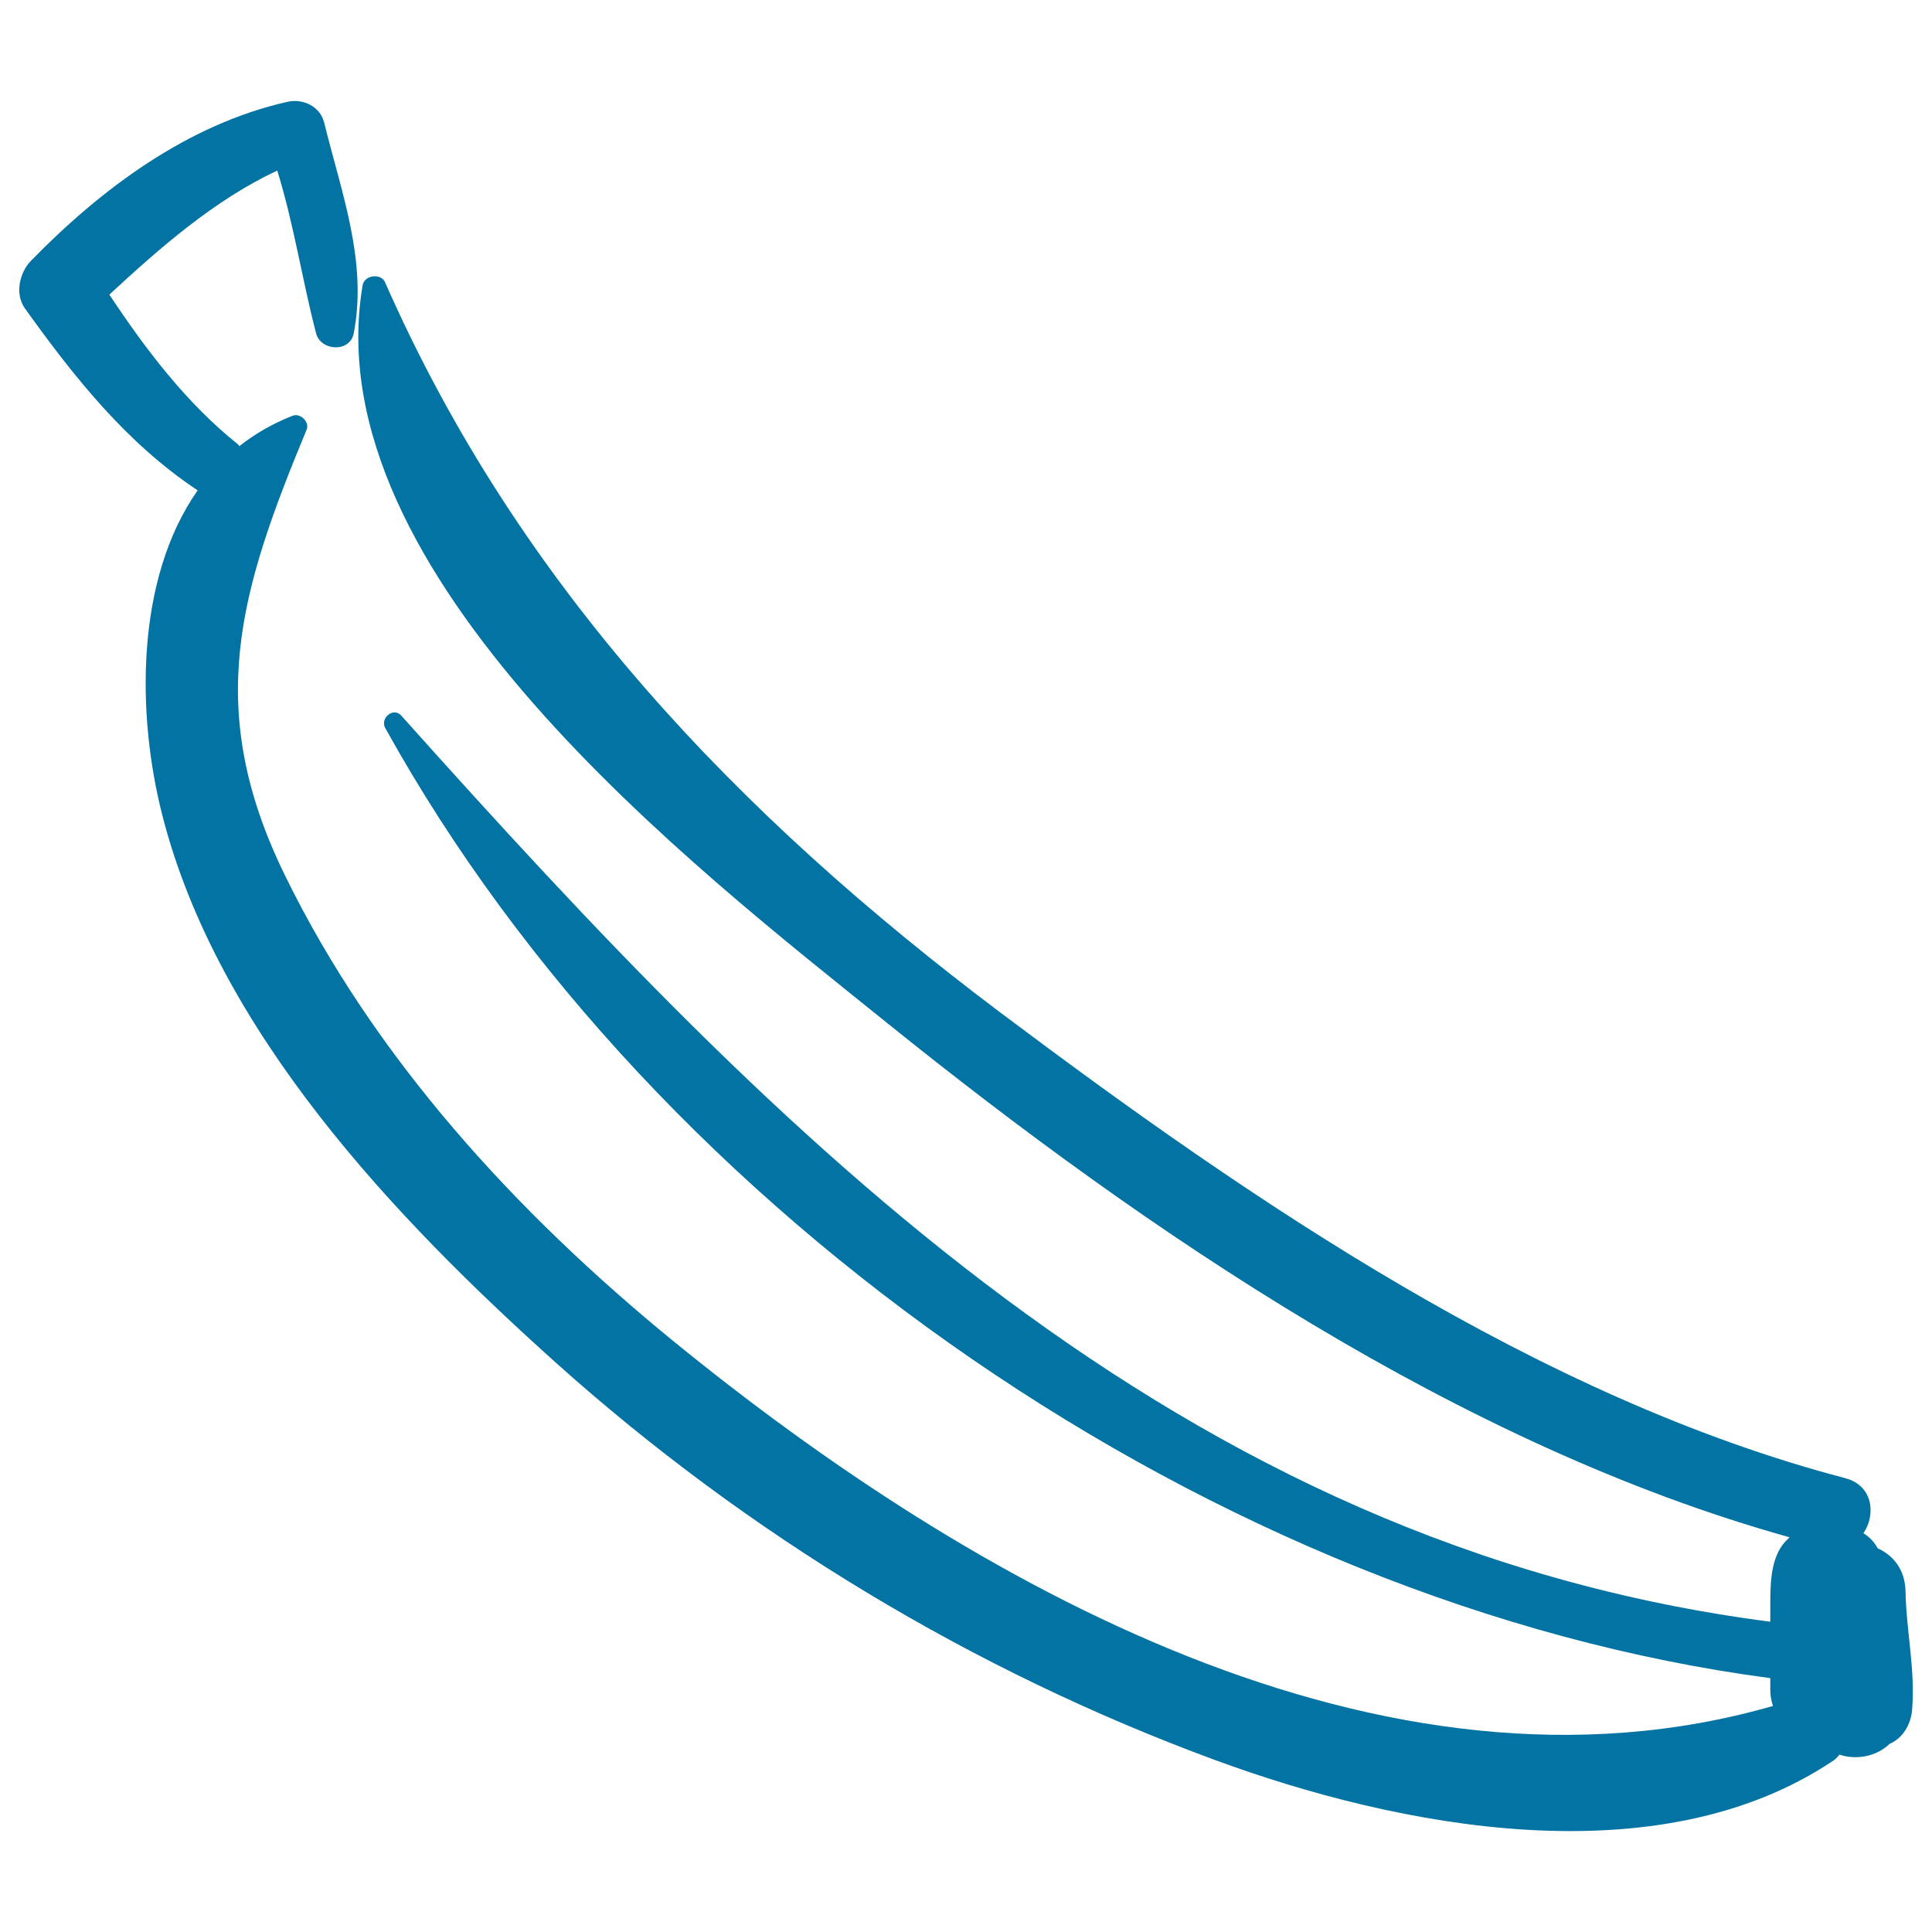
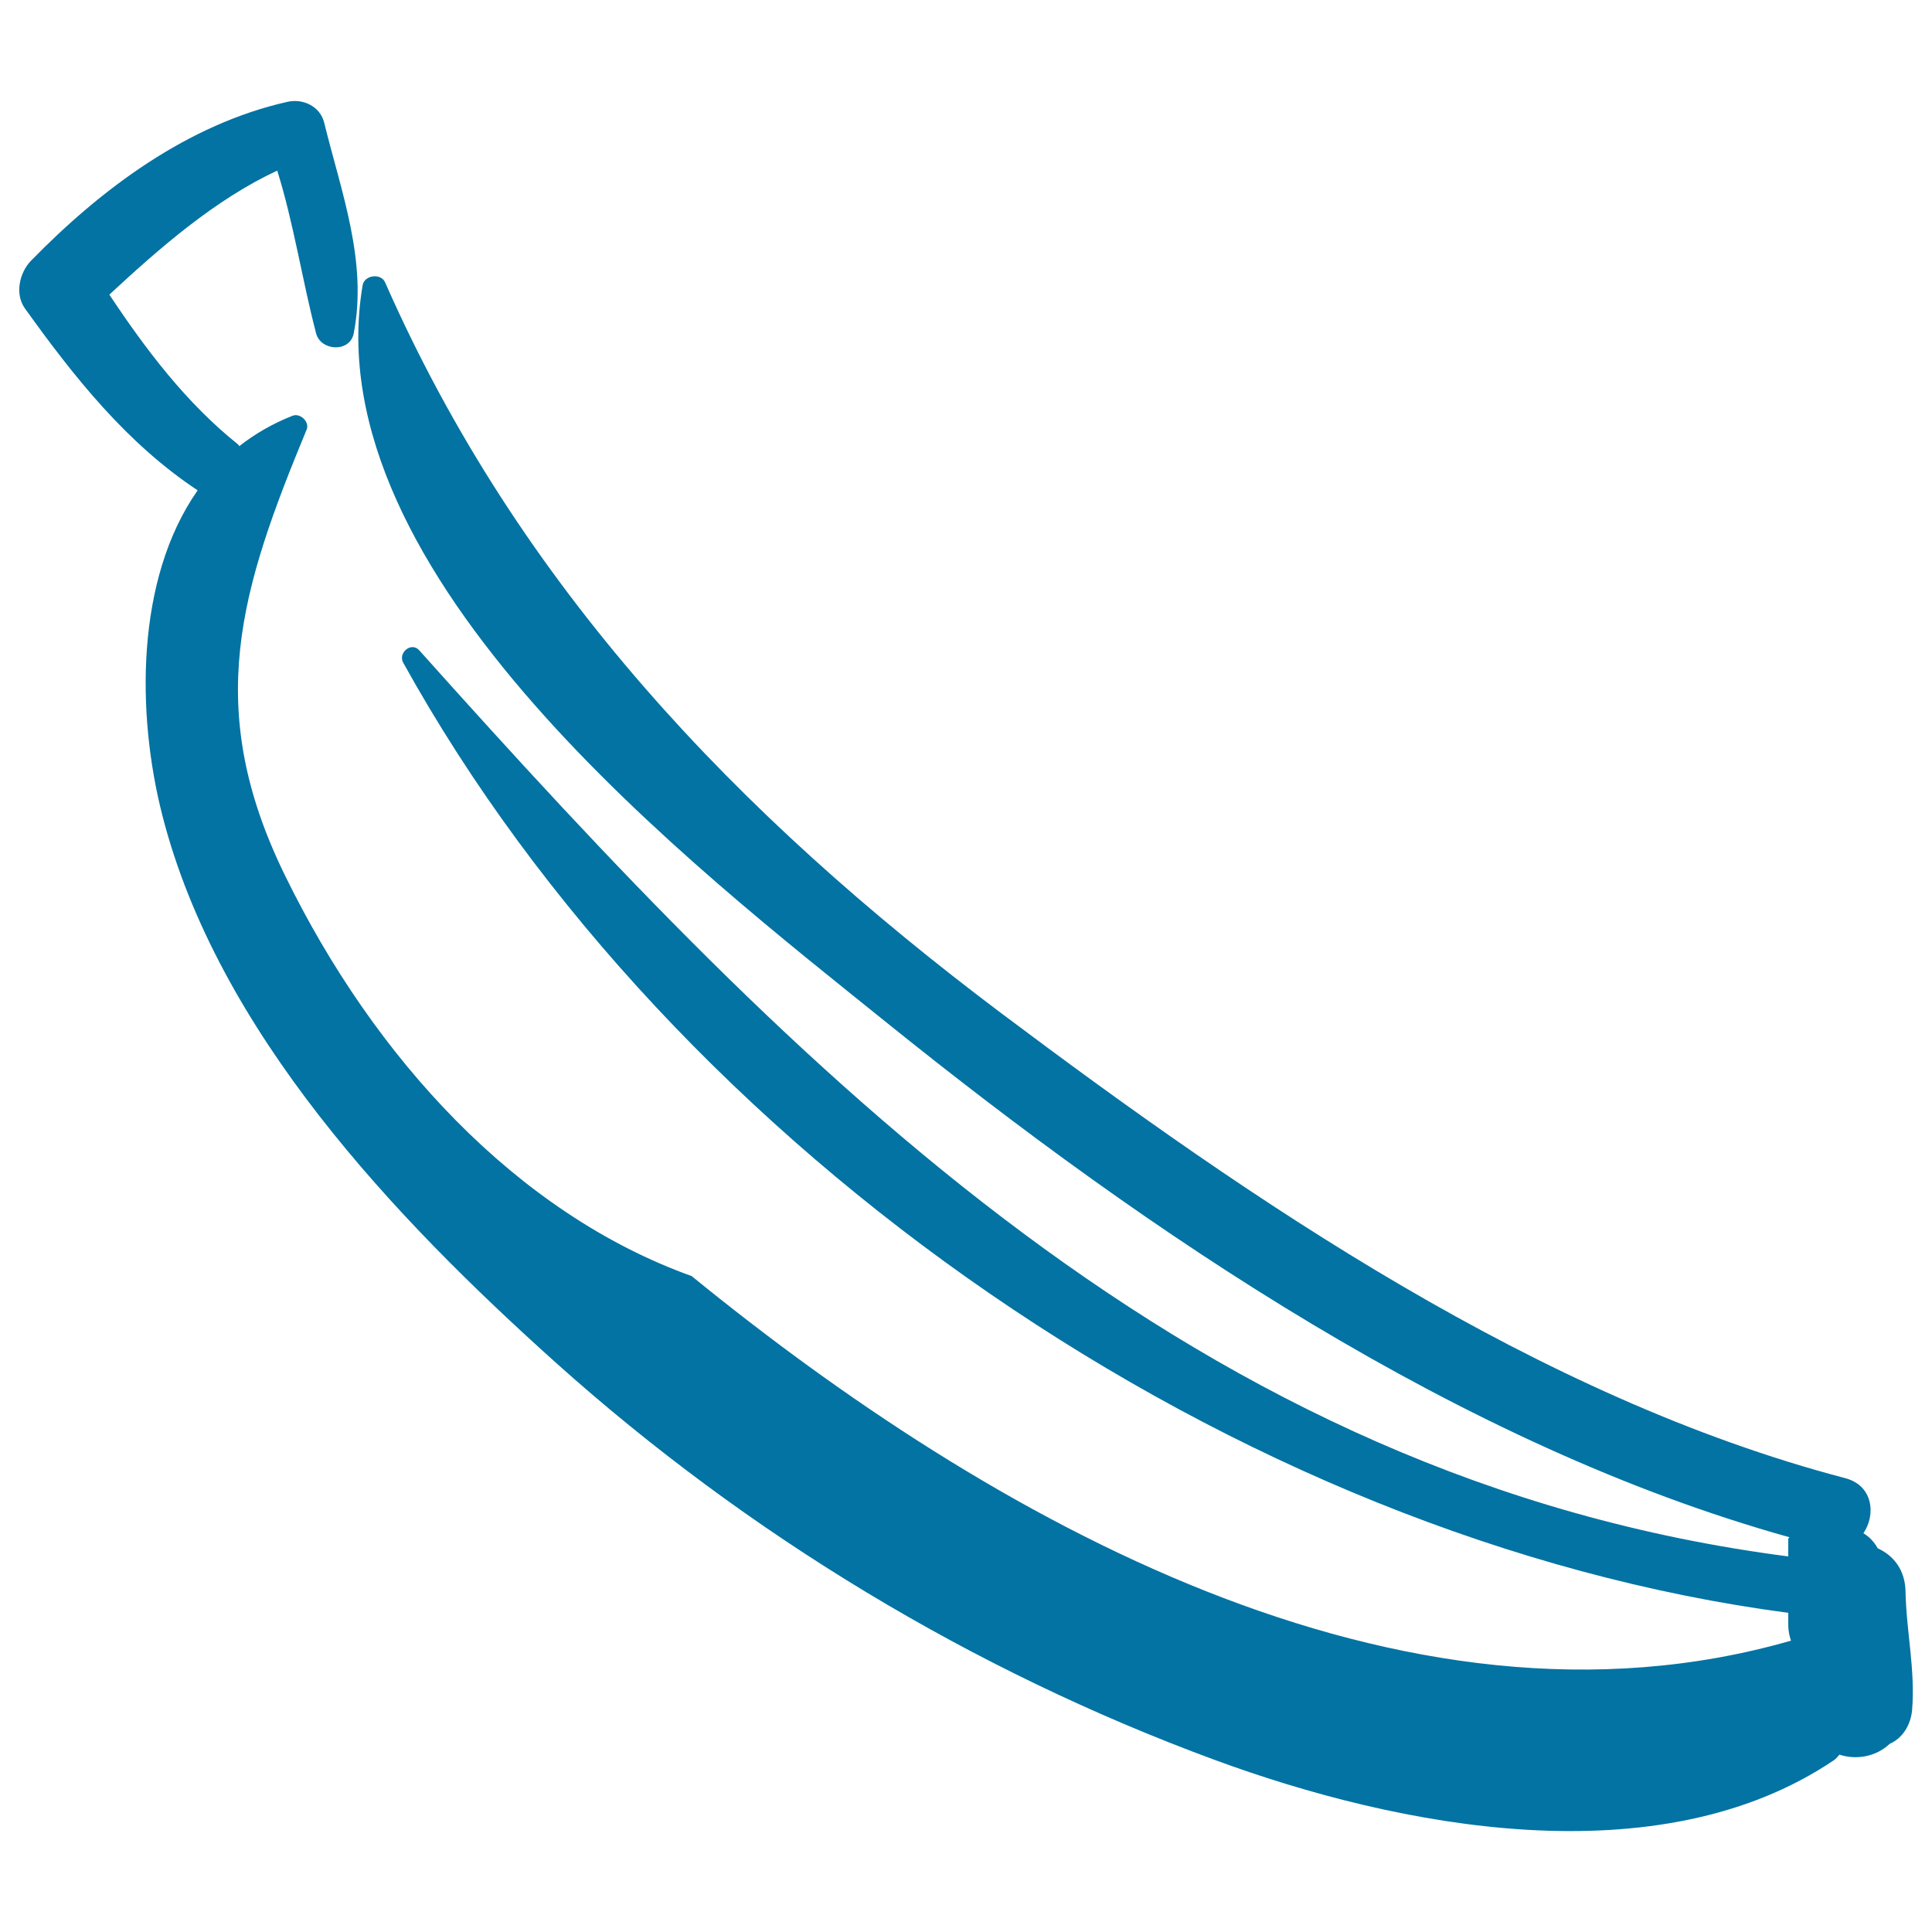
<svg xmlns="http://www.w3.org/2000/svg" viewBox="0 0 1000 1000" style="fill:#0273a2">
  <title>Banana Fruit SVG icon</title>
  <g>
-     <path d="M986.3,823.8c-0.2-11.4-6.4-18.8-14.4-22.4c-1.8-3.3-4.4-6-7.4-7.8c6.5-9.5,5.1-24.7-9.4-28.5c-158.8-41.7-307.3-143.4-436.9-240.7C381.5,421.6,268.5,303.3,199.3,146.1c-2.2-4.9-10.7-3.7-11.6,1.5c-25.4,149.8,171.7,301.5,271.1,381.6c135.3,109,297.2,219,467.5,266.5c-0.2,0.2-0.5,0.4-0.7,0.7c-8.9,7.9-9.3,21.9-9.3,33.8v9.2c-307.1-39.7-512.5-249.9-708.6-469c-4.1-4.6-11.1,1.3-8.3,6.4c140.1,253.1,430.8,454,716.9,491.8v6.3c0,3,0.6,5.7,1.4,8.1c-202.3,58.2-415.5-63.6-569-188.7C267.5,628,193.7,547.8,147.4,452.9C104.9,366,124.5,305,158.7,222.4c1.7-4-3.3-8.8-7.3-7.2c-10.4,4.1-19.5,9.4-27.5,15.7c-0.3-0.2-0.3-0.5-0.6-0.8c-26.9-21.5-47.7-49-66.7-77.6c26.2-24.3,54.7-49.2,86.9-64.2c8.6,27.6,12.8,56.2,20.1,84.2c2.4,9.3,17.6,10.1,19.5,0c7.2-37.3-6.5-73.1-15.3-109c-2.1-8.5-11-12.6-19-10.8C97.2,64.3,52.5,97.6,16,135c-5.9,6.1-8.4,17.1-3.2,24.5c25.5,35.6,52.7,69.9,89.5,94.3C70,299.9,70.7,369.9,84,421.9c28.6,112.2,120.4,208.7,203.9,283.6c99.1,88.8,215.7,159.3,340.5,205.3c95.4,35.2,230,61.5,320.8,0.3c1.2-0.8,2-1.9,2.9-2.9c8.8,2.9,19.1,1,26-5.6c6.7-2.9,10.9-9.8,11.6-17.5C991.4,863.9,986.7,844.6,986.3,823.8z" />
+     <path d="M986.3,823.8c-0.2-11.4-6.4-18.8-14.4-22.4c-1.8-3.3-4.4-6-7.4-7.8c6.5-9.5,5.1-24.7-9.4-28.5c-158.8-41.7-307.3-143.4-436.9-240.7C381.5,421.6,268.5,303.3,199.3,146.1c-2.2-4.9-10.7-3.7-11.6,1.5c-25.4,149.8,171.7,301.5,271.1,381.6c135.3,109,297.2,219,467.5,266.5c-0.2,0.2-0.5,0.4-0.7,0.7v9.2c-307.1-39.7-512.5-249.9-708.6-469c-4.1-4.6-11.1,1.3-8.3,6.4c140.1,253.1,430.8,454,716.9,491.8v6.3c0,3,0.6,5.7,1.4,8.1c-202.3,58.2-415.5-63.6-569-188.7C267.5,628,193.7,547.8,147.4,452.9C104.9,366,124.5,305,158.7,222.4c1.7-4-3.3-8.8-7.3-7.2c-10.4,4.1-19.5,9.4-27.5,15.7c-0.3-0.2-0.3-0.5-0.6-0.8c-26.9-21.5-47.7-49-66.7-77.6c26.2-24.3,54.7-49.2,86.9-64.2c8.6,27.6,12.8,56.2,20.1,84.2c2.4,9.3,17.6,10.1,19.5,0c7.2-37.3-6.5-73.1-15.3-109c-2.1-8.5-11-12.6-19-10.8C97.2,64.3,52.5,97.6,16,135c-5.9,6.1-8.4,17.1-3.2,24.5c25.5,35.6,52.7,69.9,89.5,94.3C70,299.9,70.7,369.9,84,421.9c28.6,112.2,120.4,208.7,203.9,283.6c99.1,88.8,215.7,159.3,340.5,205.3c95.4,35.2,230,61.5,320.8,0.3c1.2-0.8,2-1.9,2.9-2.9c8.8,2.9,19.1,1,26-5.6c6.7-2.9,10.9-9.8,11.6-17.5C991.4,863.9,986.7,844.6,986.3,823.8z" />
  </g>
</svg>